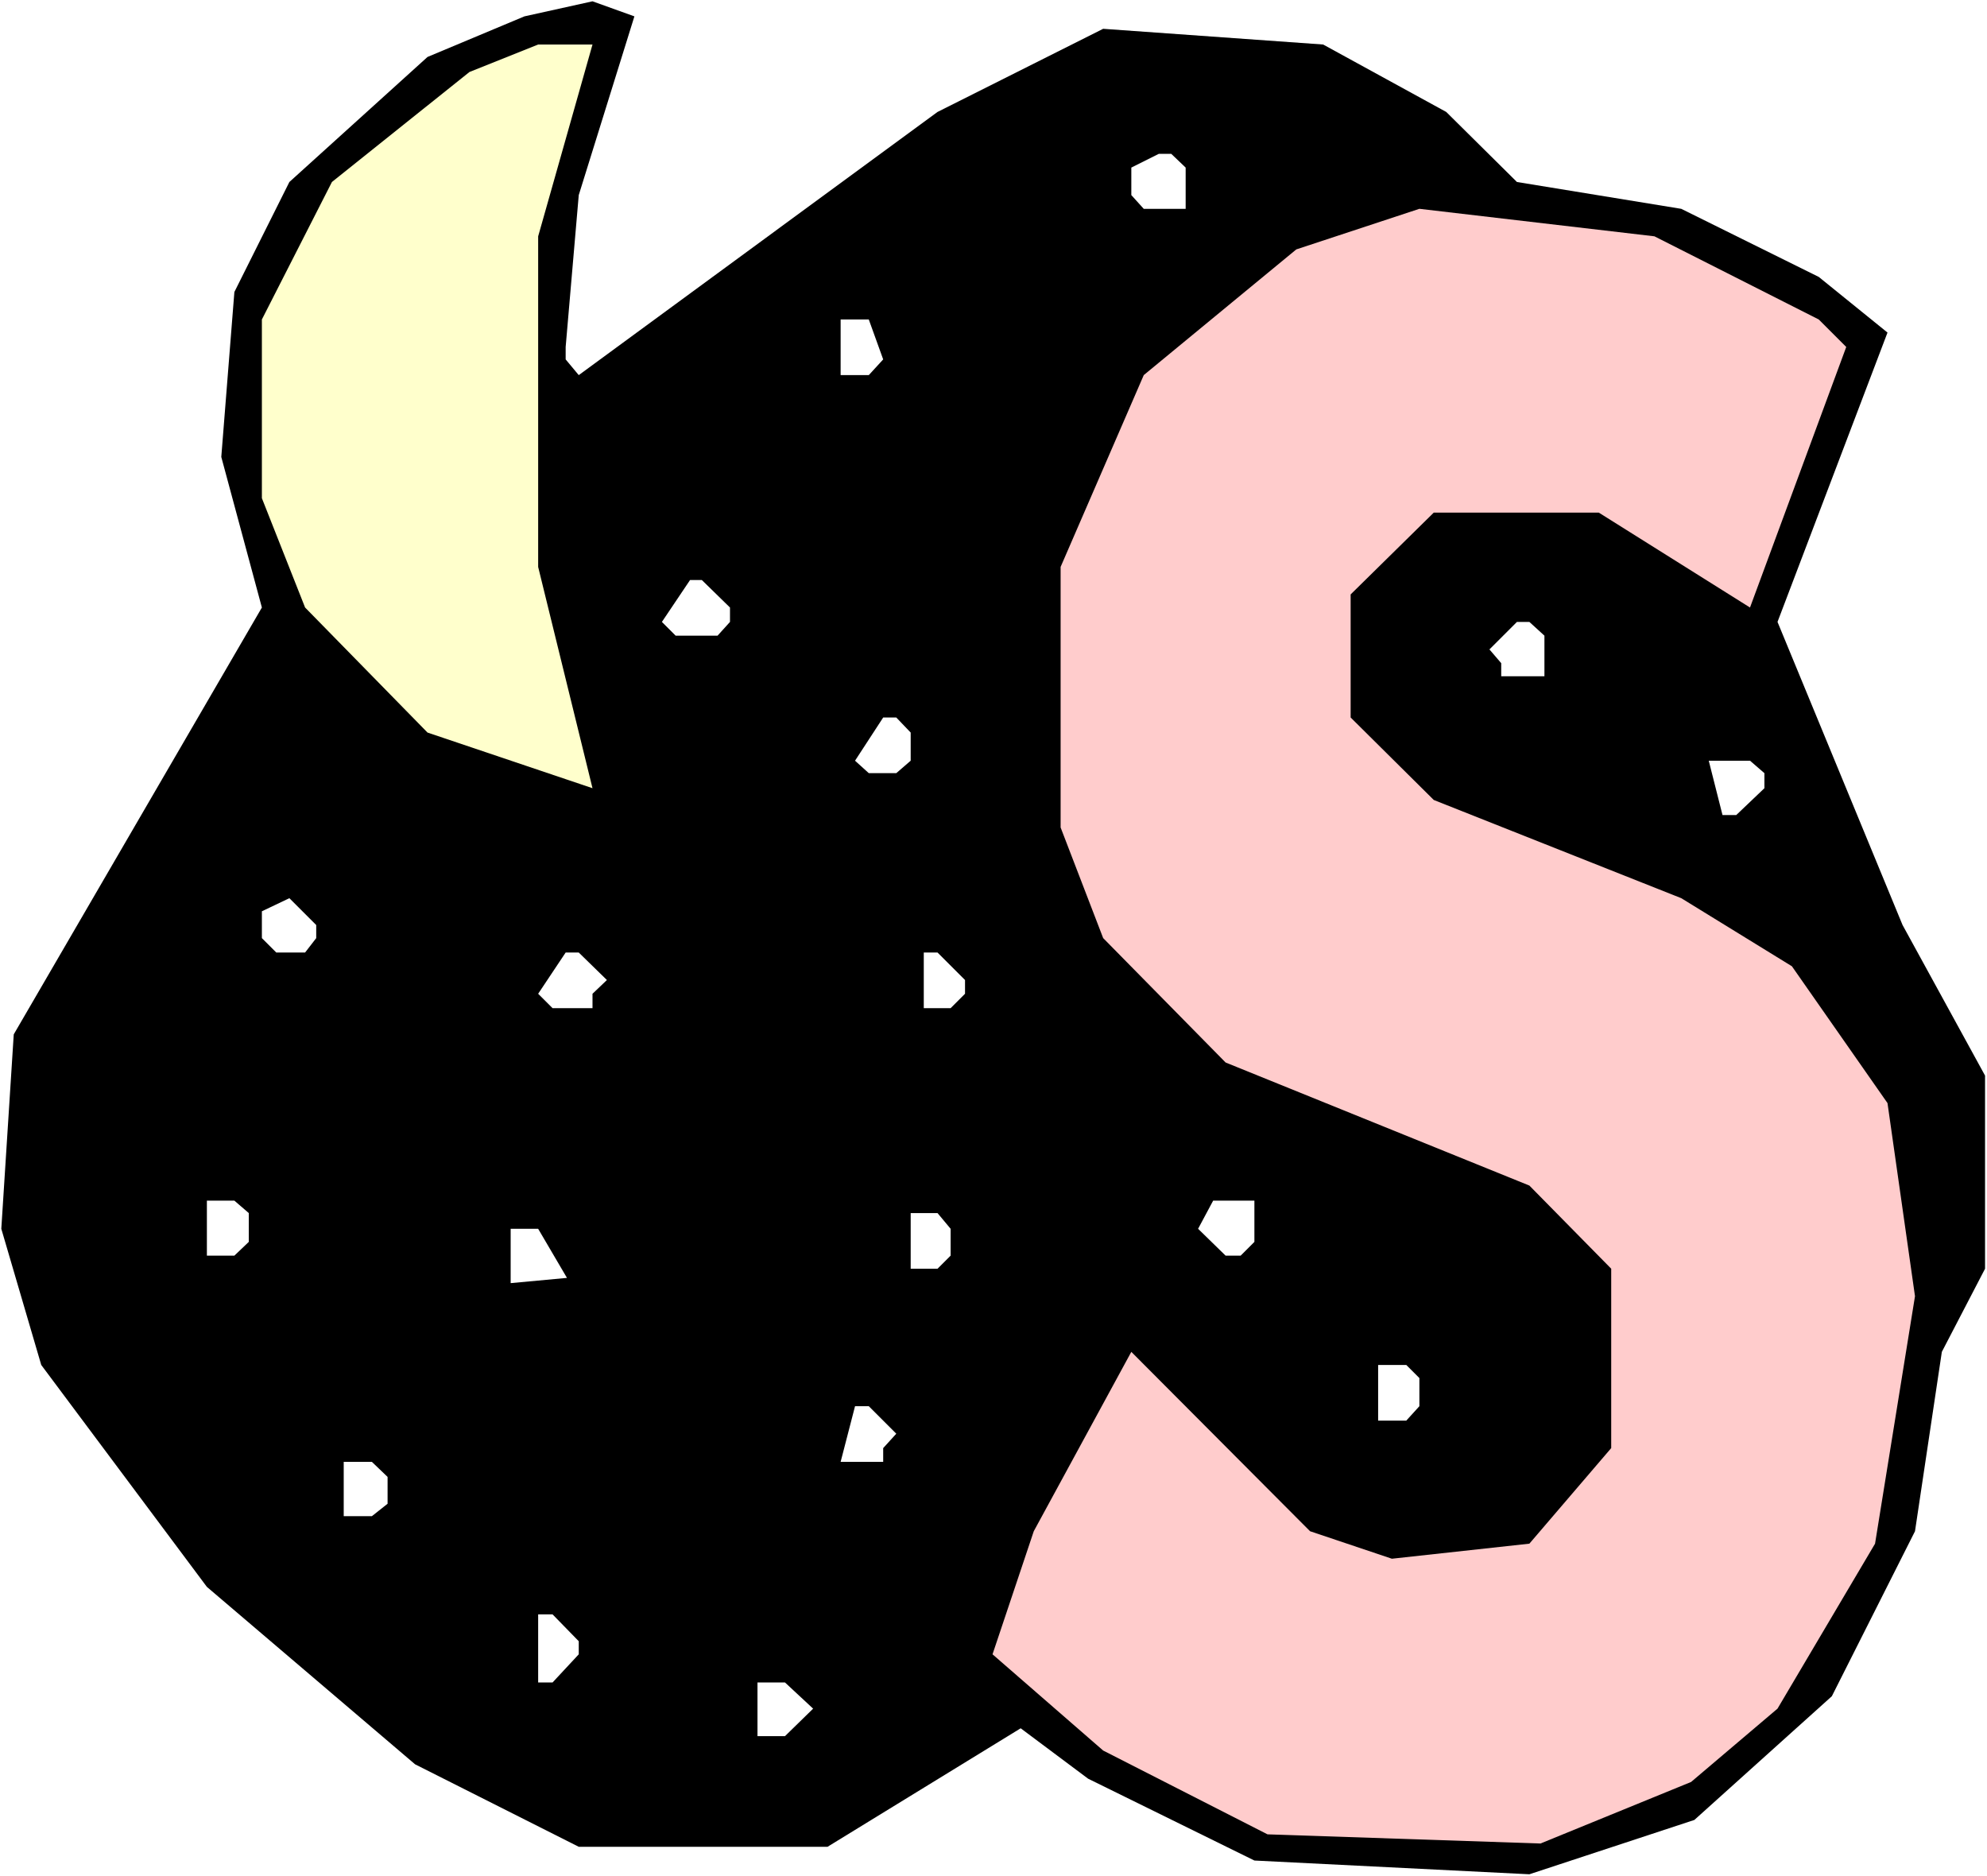
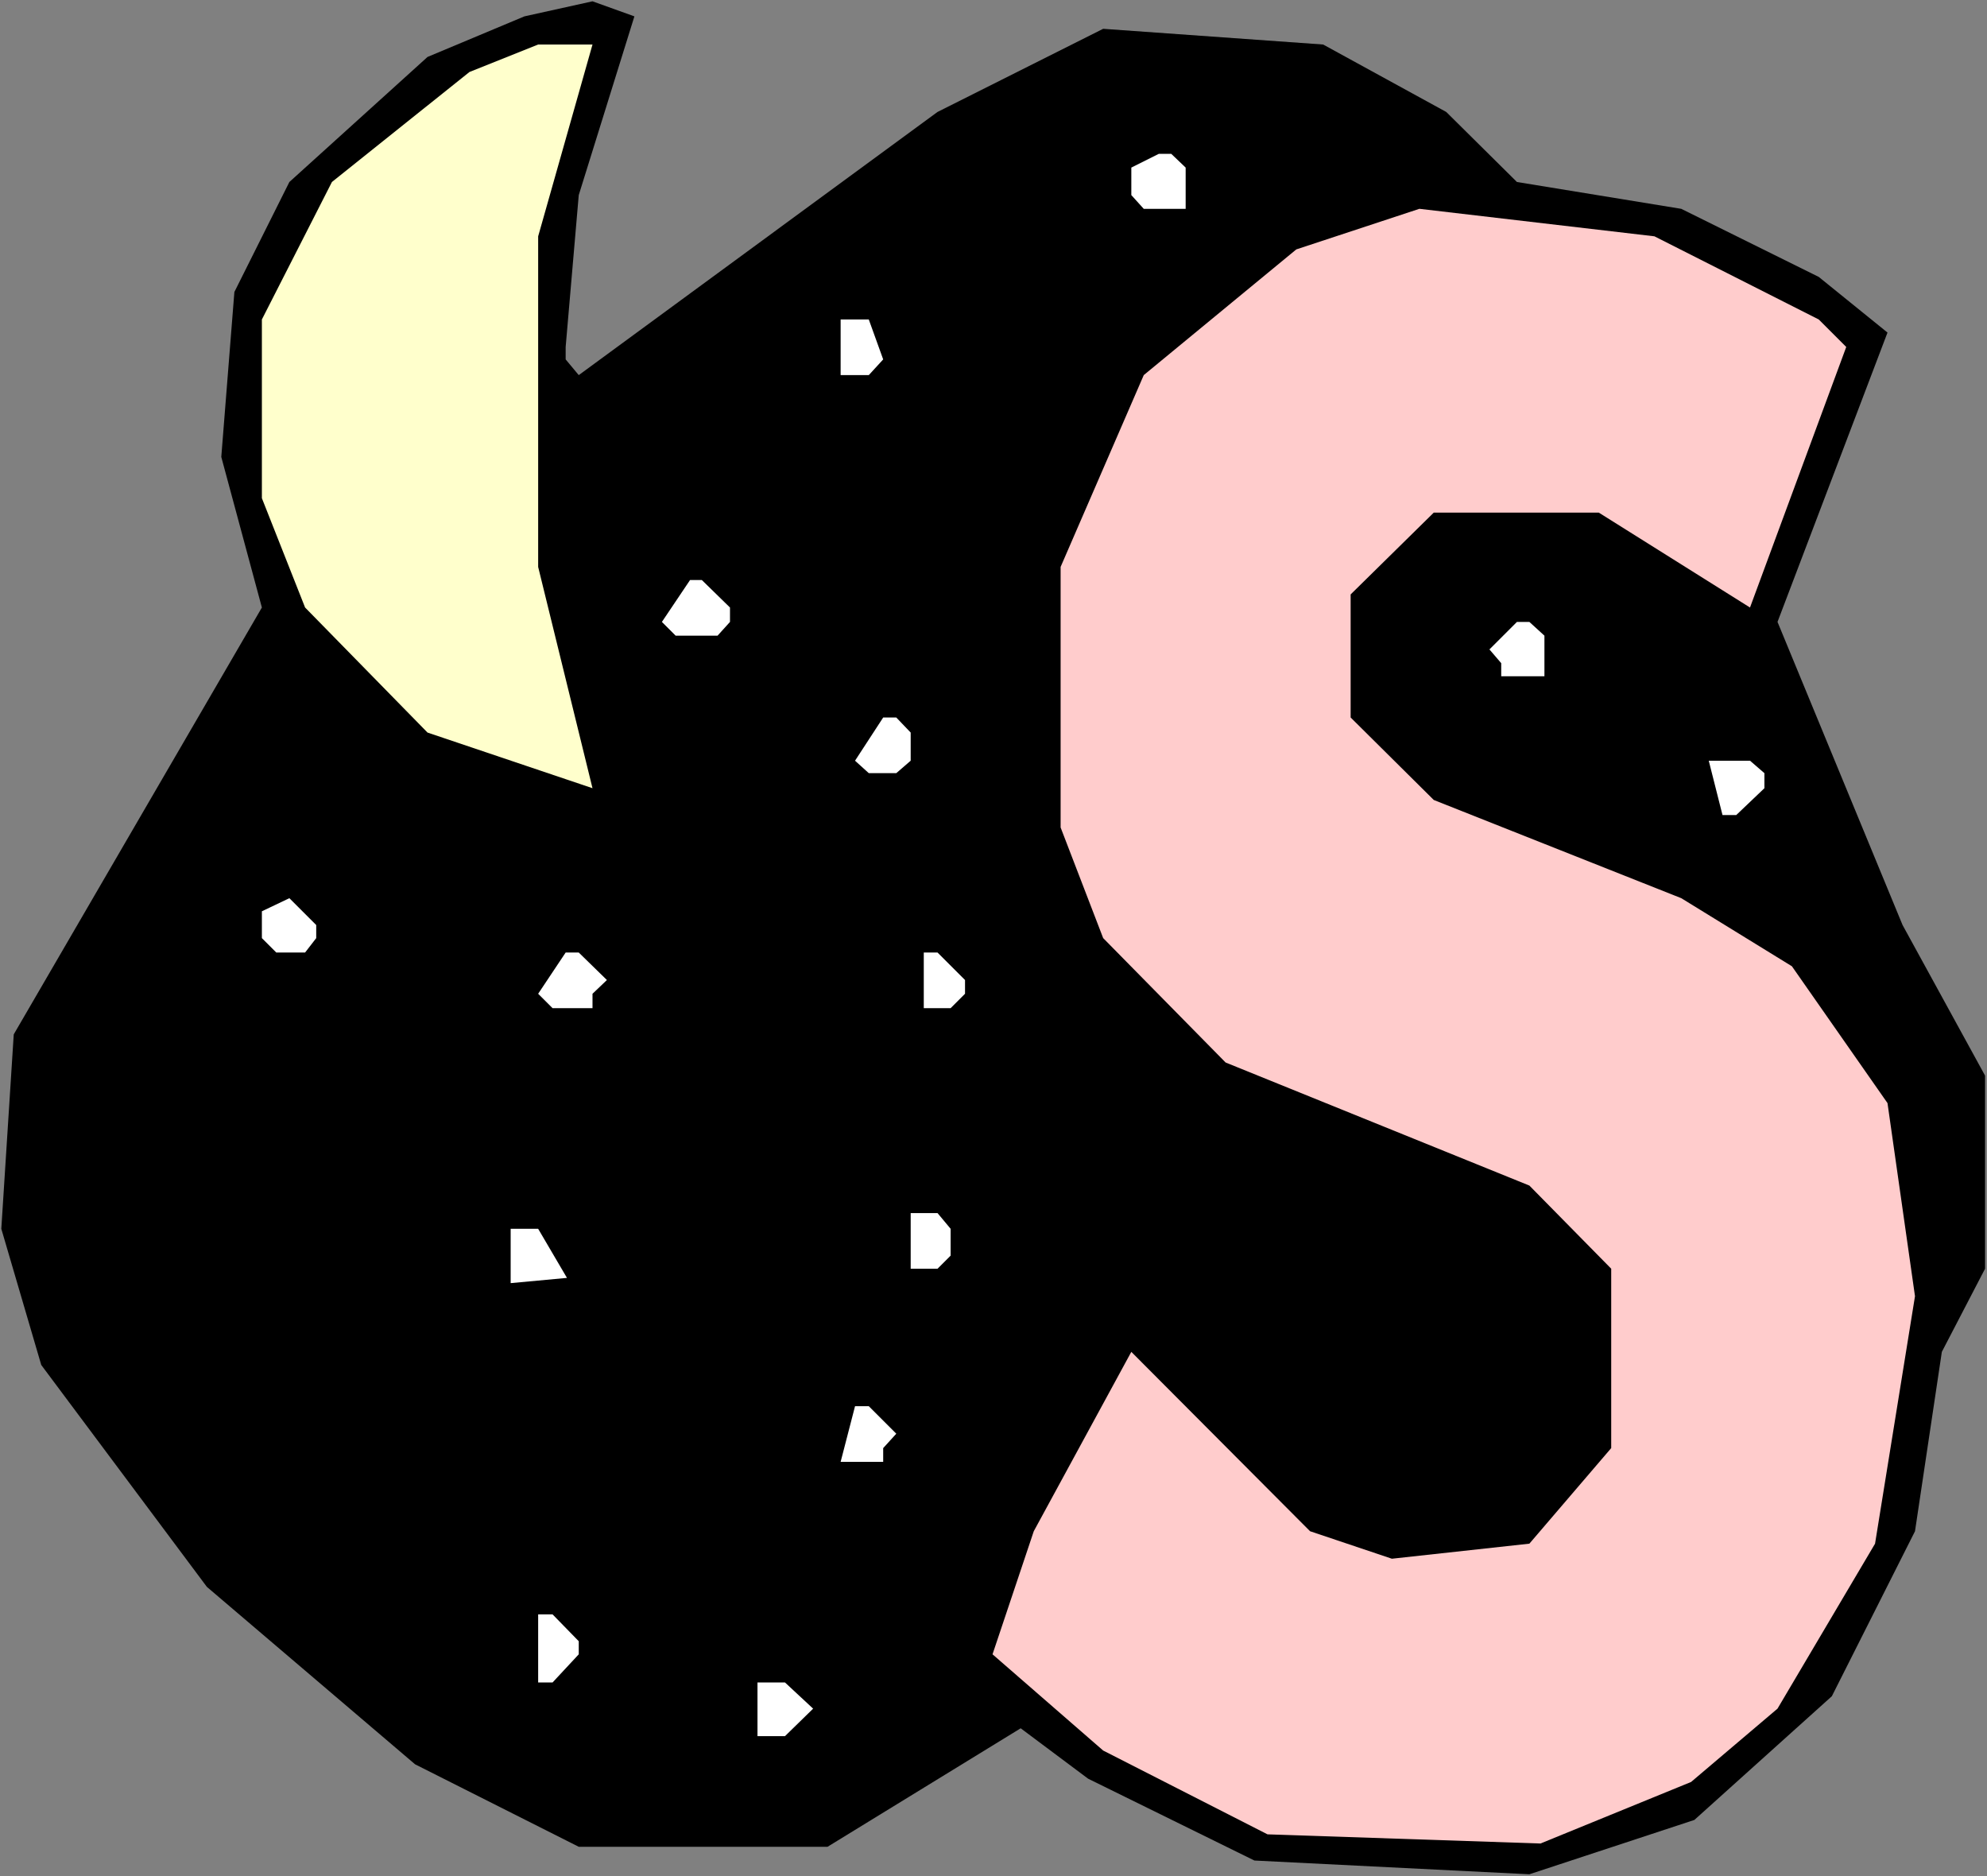
<svg xmlns="http://www.w3.org/2000/svg" xmlns:ns1="http://sodipodi.sourceforge.net/DTD/sodipodi-0.dtd" xmlns:ns2="http://www.inkscape.org/namespaces/inkscape" version="1.0" width="129.766mm" height="122.515mm" id="svg22" ns1:docname="Moon &amp; Stars S.wmf">
  <rect width="100%" height="100%" fill="#808080" stroke="none" />
  <ns1:namedview id="namedview22" pagecolor="#ffffff" bordercolor="#000000" borderopacity="0.25" ns2:showpageshadow="2" ns2:pageopacity="0.0" ns2:pagecheckerboard="0" ns2:deskcolor="#d1d1d1" ns2:document-units="mm" />
  <defs id="defs1">
    <pattern id="WMFhbasepattern" patternUnits="userSpaceOnUse" width="6" height="6" x="0" y="0" />
  </defs>
-   <path style="fill:#ffffff;fill-opacity:1;fill-rule:evenodd;stroke:none" d="M 0,463.05 H 490.455 V 0 H 0 Z" id="path1" />
  <path style="fill:#000000;fill-opacity:1;fill-rule:evenodd;stroke:none" d="m 142.854,48.147 -3.232,37.483 v 3.07 l 3.232,3.878 88.557,-64.95 40.885,-20.519 54.298,3.878 30.381,16.641 17.453,17.288 40.562,6.624 33.936,16.803 16.968,13.733 -27.149,71.412 30.866,74.805 20.362,37.16 v 47.662 l -10.666,20.519 -6.626,44.269 -20.523,40.715 -33.936,30.536 -40.723,13.41 -67.872,-3.393 -41.046,-20.196 -16.645,-12.441 -47.672,29.244 H 142.854 L 102.454,435.422 51.066,391.637 10.181,336.866 0.323,303.26 3.394,255.275 64.64,149.934 54.621,112.773 57.853,72.059 71.427,44.915 105.525,14.056 129.441,4.039 146.248,0.323 156.59,4.039 Z" id="path2" />
  <path style="fill:#ffffcc;fill-opacity:1;fill-rule:evenodd;stroke:none" d="m 132.835,58.325 v 81.591 l 13.413,54.609 -40.723,-13.733 -30.219,-30.859 -10.666,-26.982 V 78.844 L 81.931,44.915 115.867,17.772 132.835,10.987 h 13.413 z" id="path3" />
  <path style="fill:#ffffff;fill-opacity:1;fill-rule:evenodd;stroke:none" d="m 292.657,41.361 v 10.179 h -10.342 l -3.07,-3.393 v -6.786 l 6.787,-3.393 h 3.07 z" id="path4" />
  <path style="fill:#ffcccc;fill-opacity:1;fill-rule:evenodd;stroke:none" d="m 448.924,78.844 6.787,6.786 -23.755,64.303 -37.33,-23.427 H 353.904 l -20.523,20.196 v 30.374 l 20.523,20.357 61.085,24.235 27.31,16.803 23.594,33.767 6.787,47.662 -9.858,61.072 -24.078,40.715 -21.331,18.095 -37.168,15.187 -67.387,-2.262 -40.562,-20.681 -27.31,-23.75 10.181,-30.375 24.078,-44.269 44.117,44.269 20.2,6.786 33.936,-3.716 20.2,-23.589 v -44.269 l -20.2,-20.519 -74.982,-30.375 -30.219,-30.698 -10.504,-27.305 v -64.303 l 20.523,-47.339 37.653,-31.021 30.381,-10.017 58.014,6.786 z" id="path5" />
  <path style="fill:#ffffff;fill-opacity:1;fill-rule:evenodd;stroke:none" d="m 217.998,88.7 -3.555,3.878 h -6.949 v -13.733 h 6.949 z" id="path6" />
  <path style="fill:#ffffff;fill-opacity:1;fill-rule:evenodd;stroke:none" d="m 180.184,149.934 v 3.554 l -3.07,3.393 h -10.342 l -3.394,-3.393 6.949,-10.34 h 2.909 z" id="path7" />
  <path style="fill:#ffffff;fill-opacity:1;fill-rule:evenodd;stroke:none" d="m 381.214,156.881 v 10.017 h -10.666 v -3.231 l -2.909,-3.393 6.787,-6.786 h 3.07 z" id="path8" />
  <path style="fill:#ffffff;fill-opacity:1;fill-rule:evenodd;stroke:none" d="m 224.785,180.793 v 6.947 l -3.555,3.07 h -6.787 l -3.394,-3.07 6.949,-10.663 h 3.232 z" id="path9" />
  <path style="fill:#ffffff;fill-opacity:1;fill-rule:evenodd;stroke:none" d="m 435.512,190.81 v 3.716 l -6.949,6.624 h -3.394 l -3.394,-13.41 h 10.181 z" id="path10" />
  <path style="fill:#ffffff;fill-opacity:1;fill-rule:evenodd;stroke:none" d="m 78.053,231.525 -2.747,3.554 h -7.11 l -3.555,-3.554 v -6.624 l 6.787,-3.231 6.626,6.624 z" id="path11" />
  <path style="fill:#ffffff;fill-opacity:1;fill-rule:evenodd;stroke:none" d="m 149.803,241.865 -3.555,3.393 v 3.554 h -9.858 l -3.555,-3.554 6.787,-10.179 h 3.232 z" id="path12" />
  <path style="fill:#ffffff;fill-opacity:1;fill-rule:evenodd;stroke:none" d="m 238.198,241.865 v 3.393 l -3.555,3.554 h -6.626 v -13.733 h 3.394 z" id="path13" />
-   <path style="fill:#ffffff;fill-opacity:1;fill-rule:evenodd;stroke:none" d="m 61.408,299.383 v 7.109 l -3.555,3.393 h -6.787 v -13.572 h 6.787 z" id="path14" />
-   <path style="fill:#ffffff;fill-opacity:1;fill-rule:evenodd;stroke:none" d="m 309.625,306.492 -3.394,3.393 h -3.717 l -6.787,-6.624 3.717,-6.947 h 10.181 z" id="path15" />
  <path style="fill:#ffffff;fill-opacity:1;fill-rule:evenodd;stroke:none" d="m 234.643,303.26 v 6.624 l -3.232,3.231 h -6.626 v -13.733 h 6.626 z" id="path16" />
  <path style="fill:#ffffff;fill-opacity:1;fill-rule:evenodd;stroke:none" d="m 139.945,315.378 -13.898,1.293 v -13.41 h 6.787 z" id="path17" />
-   <path style="fill:#ffffff;fill-opacity:1;fill-rule:evenodd;stroke:none" d="m 350.348,340.097 v 6.947 l -3.232,3.554 h -6.949 v -13.733 h 6.949 z" id="path18" />
  <path style="fill:#ffffff;fill-opacity:1;fill-rule:evenodd;stroke:none" d="m 221.23,353.831 -3.232,3.554 v 3.393 h -10.504 l 3.555,-13.733 h 3.394 z" id="path19" />
-   <path style="fill:#ffffff;fill-opacity:1;fill-rule:evenodd;stroke:none" d="m 95.667,364.494 v 6.624 l -3.878,3.07 h -6.949 v -13.41 h 6.949 z" id="path20" />
  <path style="fill:#ffffff;fill-opacity:1;fill-rule:evenodd;stroke:none" d="m 142.854,405.047 v 3.231 l -6.464,6.947 h -3.555 v -16.803 h 3.555 z" id="path21" />
  <path style="fill:#ffffff;fill-opacity:1;fill-rule:evenodd;stroke:none" d="m 200.707,421.688 -6.949,6.786 h -6.787 v -13.248 h 6.787 z" id="path22" />
</svg>